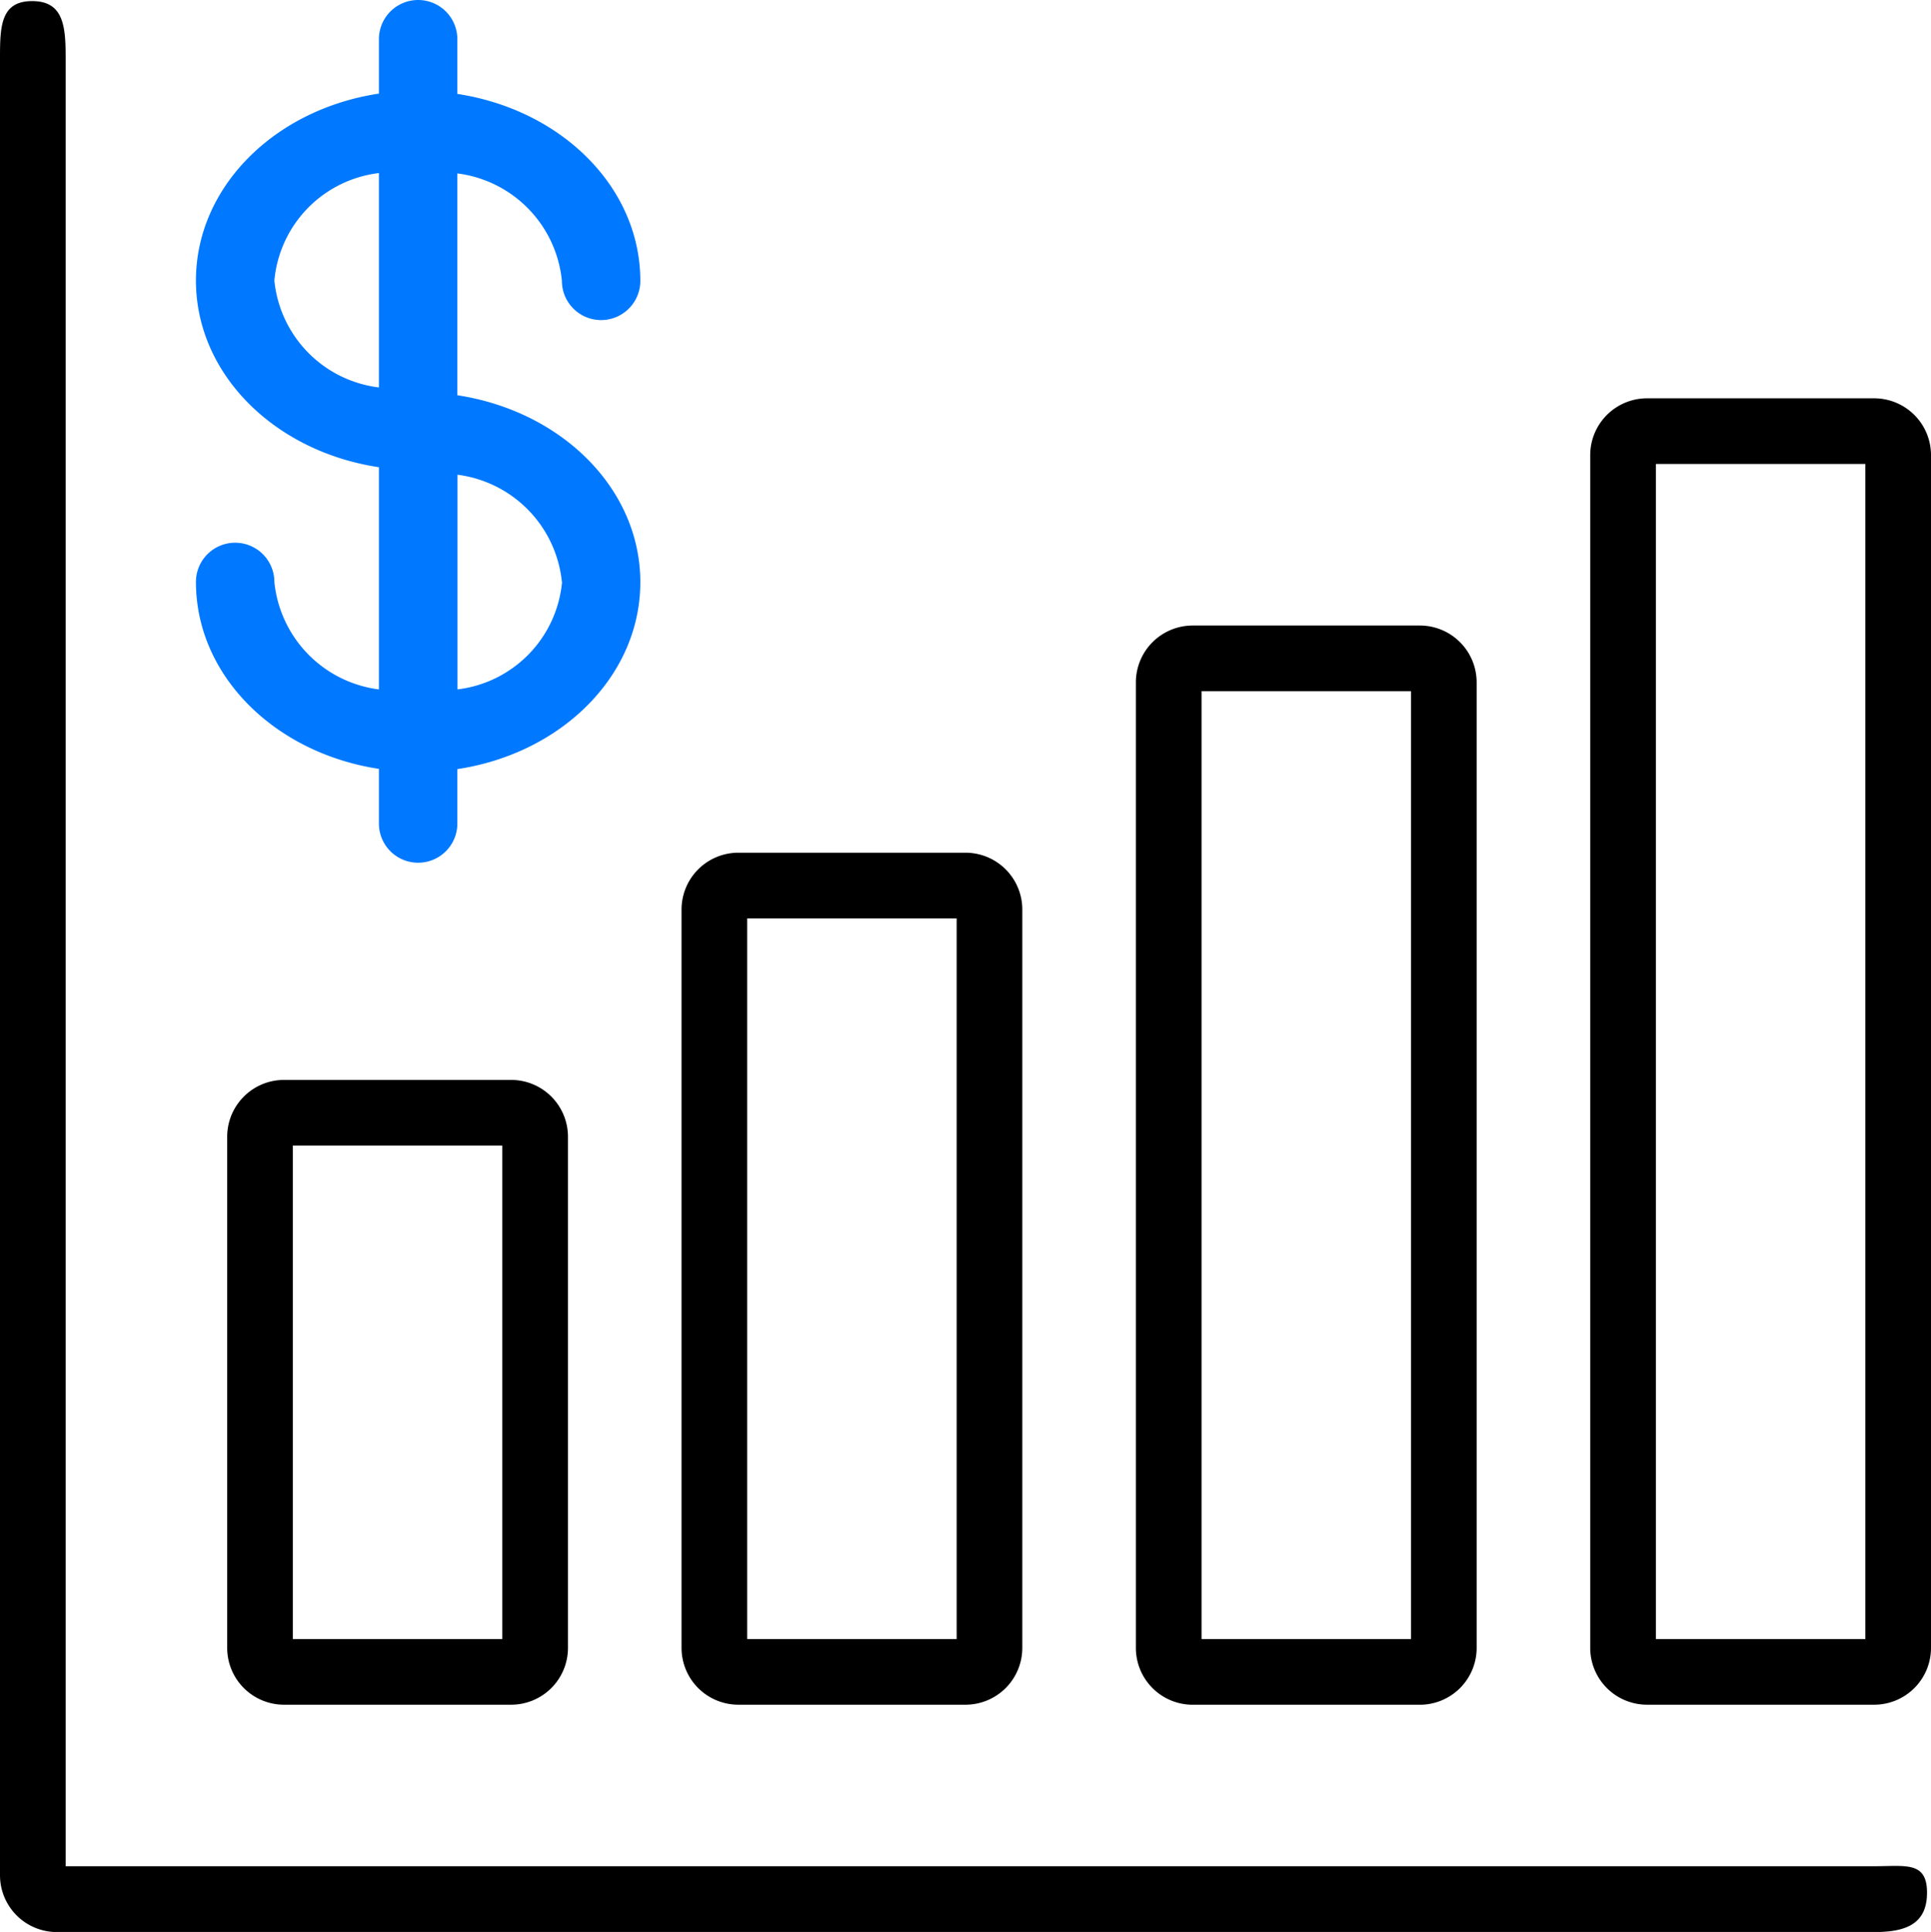
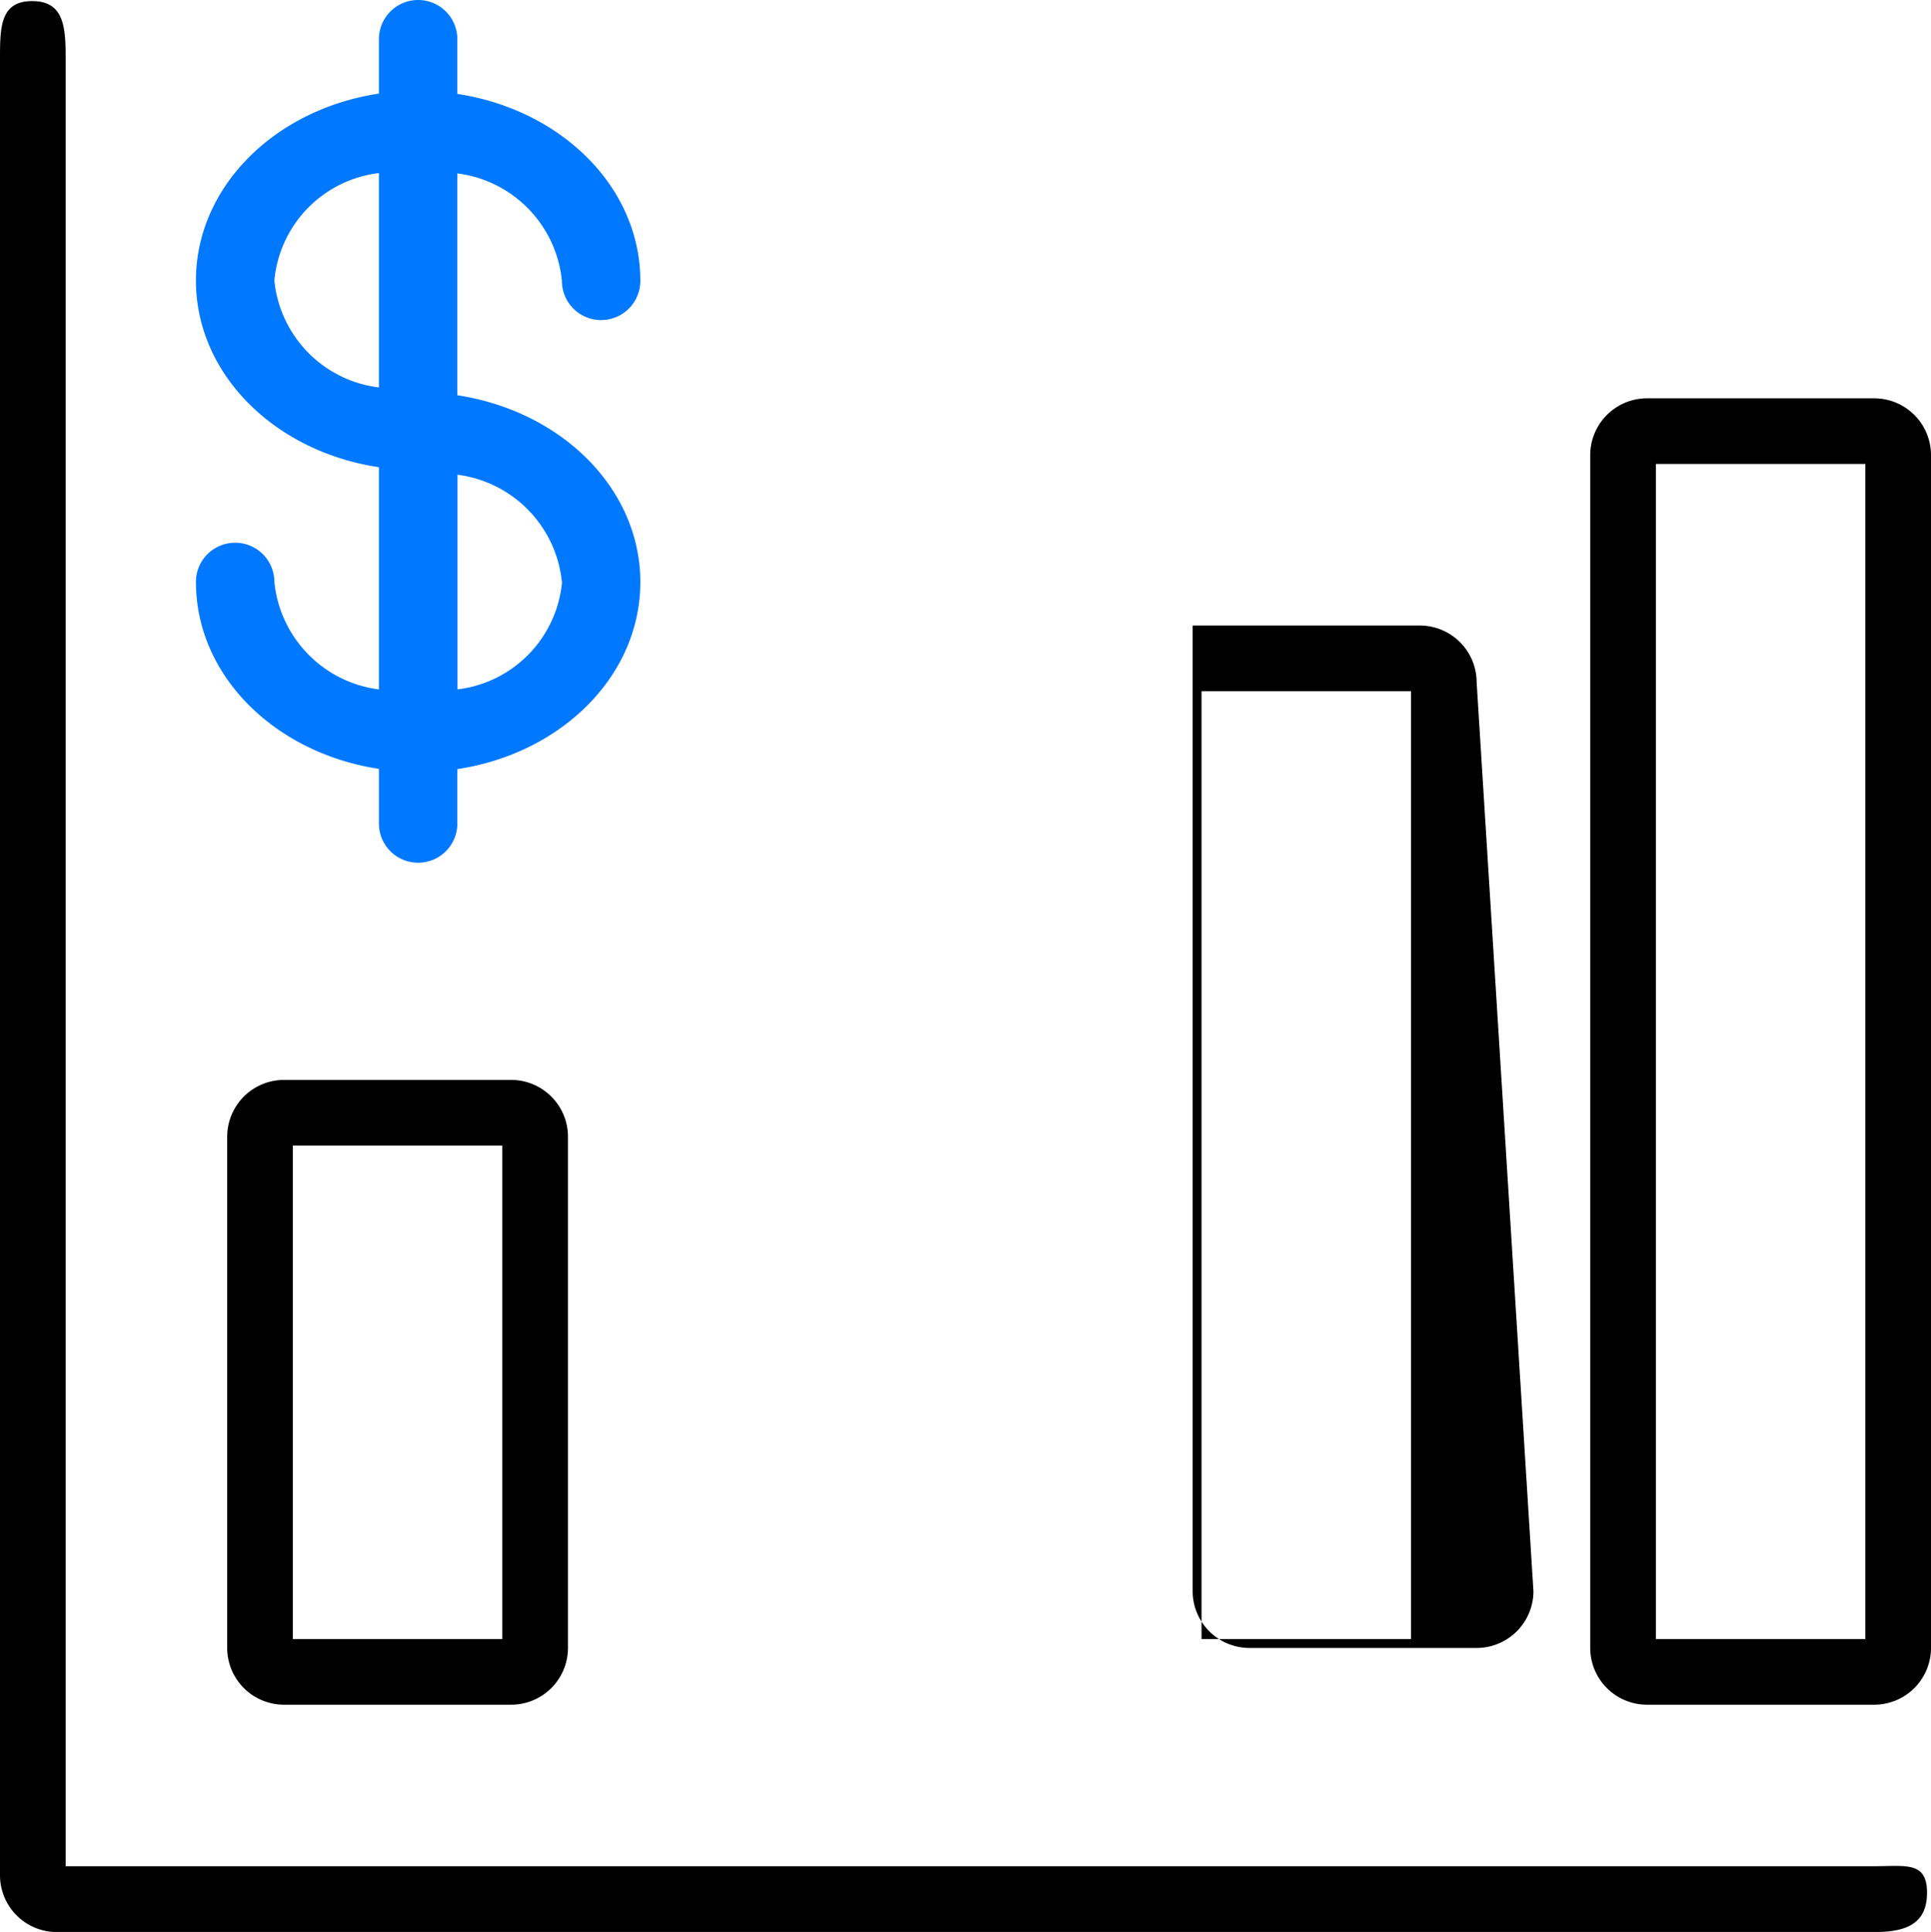
<svg xmlns="http://www.w3.org/2000/svg" width="48.999" height="49.017" viewBox="0 0 48.999 49.017">
  <defs>
    <style>.a{fill-rule:evenodd;}.b{fill:#0078ff;}</style>
  </defs>
  <g transform="translate(-4 -3.985)">
    <path class="a" d="M4,5.44V51.556A1.442,1.442,0,0,0,5.441,53H51.558c.8,0,1.34-.2,1.34-1s-.544-.67-1.34-.67H5.666V5.44c0-.8-.055-1.432-.85-1.432S4,4.644,4,5.44Z" transform="translate(0 0.005)" />
    <path class="a" d="M16.647,24.441A1.442,1.442,0,0,0,15.206,23H9.441A1.442,1.442,0,0,0,8,24.441v12.97a1.442,1.442,0,0,0,1.441,1.441h5.765a1.442,1.442,0,0,0,1.441-1.441Zm-1.666.225v12.52H9.666V24.666Z" transform="translate(1.765 8.385)" />
-     <path class="a" d="M24.647,20.441A1.442,1.442,0,0,0,23.206,19H17.441A1.442,1.442,0,0,0,16,20.441V39.176a1.442,1.442,0,0,0,1.441,1.441h5.765a1.442,1.442,0,0,0,1.441-1.441Zm-1.666.225V38.951H17.666V20.666Z" transform="translate(5.294 6.62)" />
-     <path class="a" d="M32.647,16.441A1.442,1.442,0,0,0,31.206,15H25.441A1.442,1.442,0,0,0,24,16.441v24.5a1.442,1.442,0,0,0,1.441,1.441h5.765a1.442,1.442,0,0,0,1.441-1.441Zm-1.666.225v24.05H25.666V16.666Z" transform="translate(8.823 4.856)" />
+     <path class="a" d="M32.647,16.441A1.442,1.442,0,0,0,31.206,15H25.441v24.5a1.442,1.442,0,0,0,1.441,1.441h5.765a1.442,1.442,0,0,0,1.441-1.441Zm-1.666.225v24.05H25.666V16.666Z" transform="translate(8.823 4.856)" />
    <path class="a" d="M40.647,12.441A1.442,1.442,0,0,0,39.206,11H33.441A1.442,1.442,0,0,0,32,12.441V42.705a1.442,1.442,0,0,0,1.441,1.441h5.765a1.442,1.442,0,0,0,1.441-1.441Zm-1.666.225V42.48H33.666V12.666Z" transform="translate(12.352 3.091)" />
    <path class="b" d="M43.49,16.265a.995.995,0,0,0-1.99,0c0,2.368,1.99,4.338,4.643,4.743v1.386a.995.995,0,1,0,1.99,0v-1.38c2.653-.4,4.643-2.375,4.643-4.743s-1.99-4.338-4.643-4.743V5.9a3.047,3.047,0,0,1,2.653,2.726.995.995,0,0,0,1.99,0c0-2.368-1.99-4.338-4.643-4.743V2.495a.995.995,0,1,0-1.99,0v1.38c-2.653.4-4.643,2.375-4.643,4.743s1.99,4.338,4.643,4.736v5.638A3.053,3.053,0,0,1,43.49,16.265Zm7.3,0a3.023,3.023,0,0,1-2.653,2.726V13.545A3.052,3.052,0,0,1,50.786,16.265Zm-7.3-7.648a3.023,3.023,0,0,1,2.653-2.726V11.33A3.034,3.034,0,0,1,43.49,8.617Z" transform="translate(-32.528 2.485)" />
  </g>
</svg>